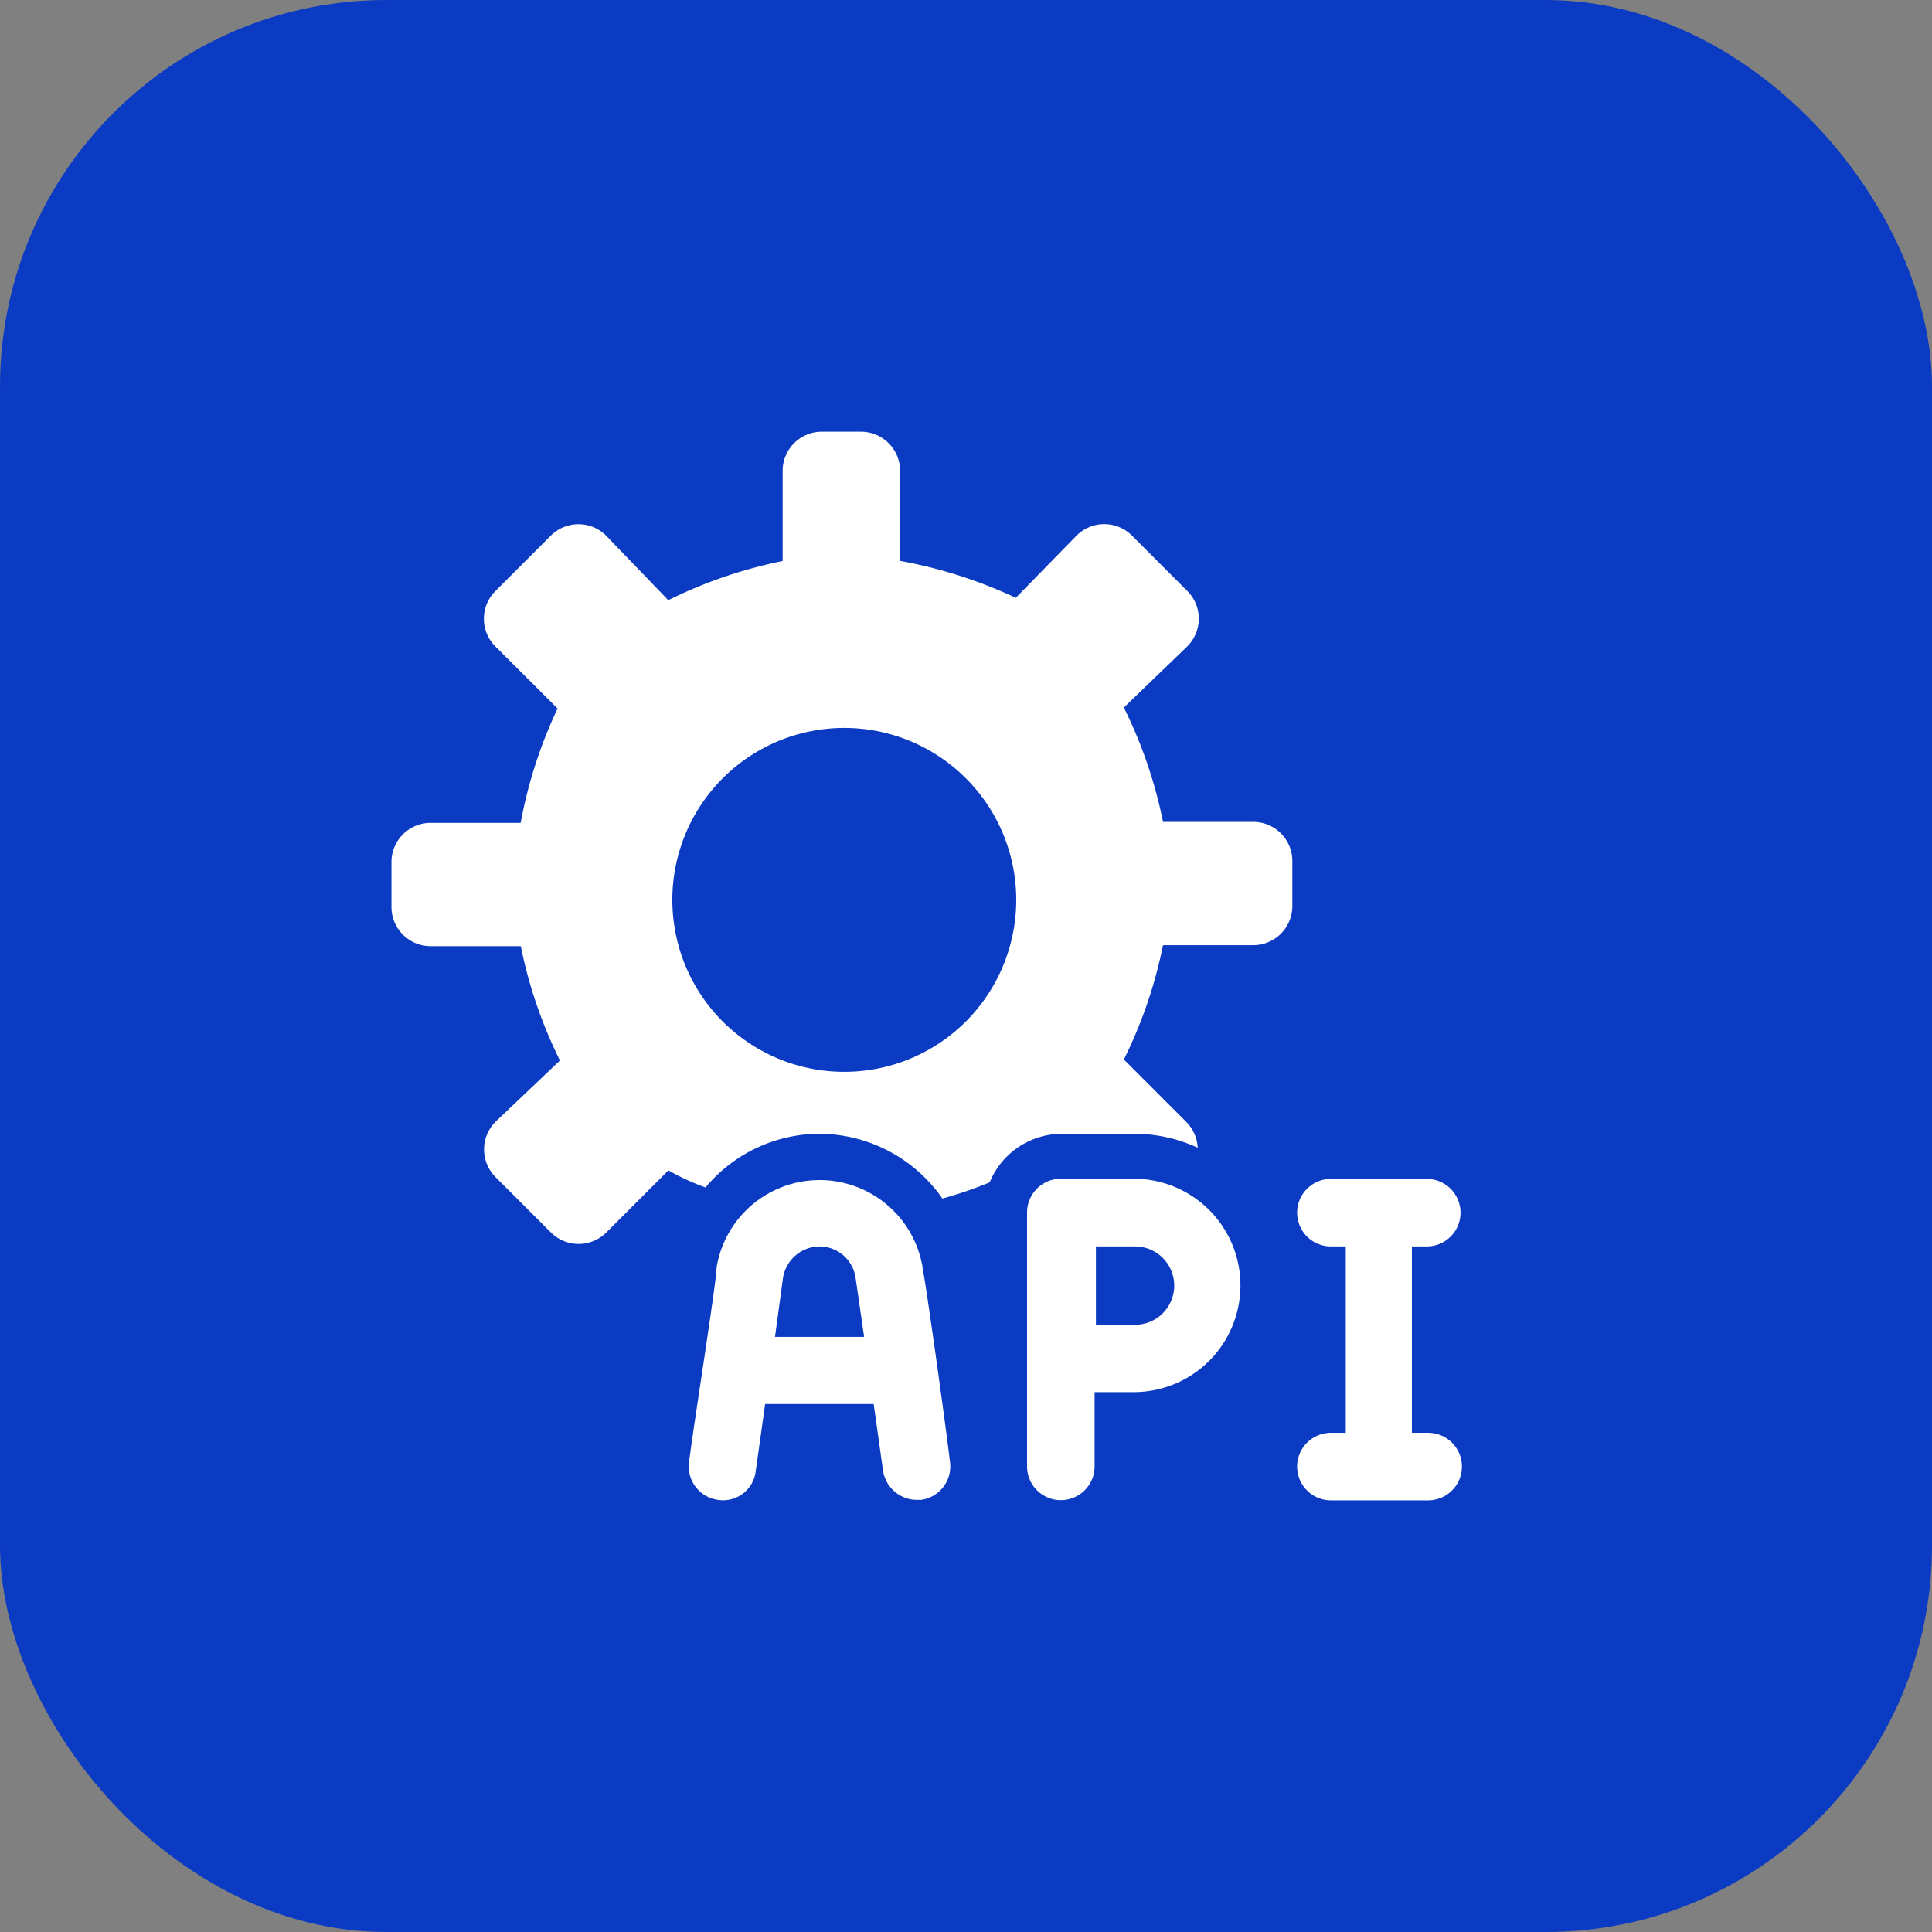
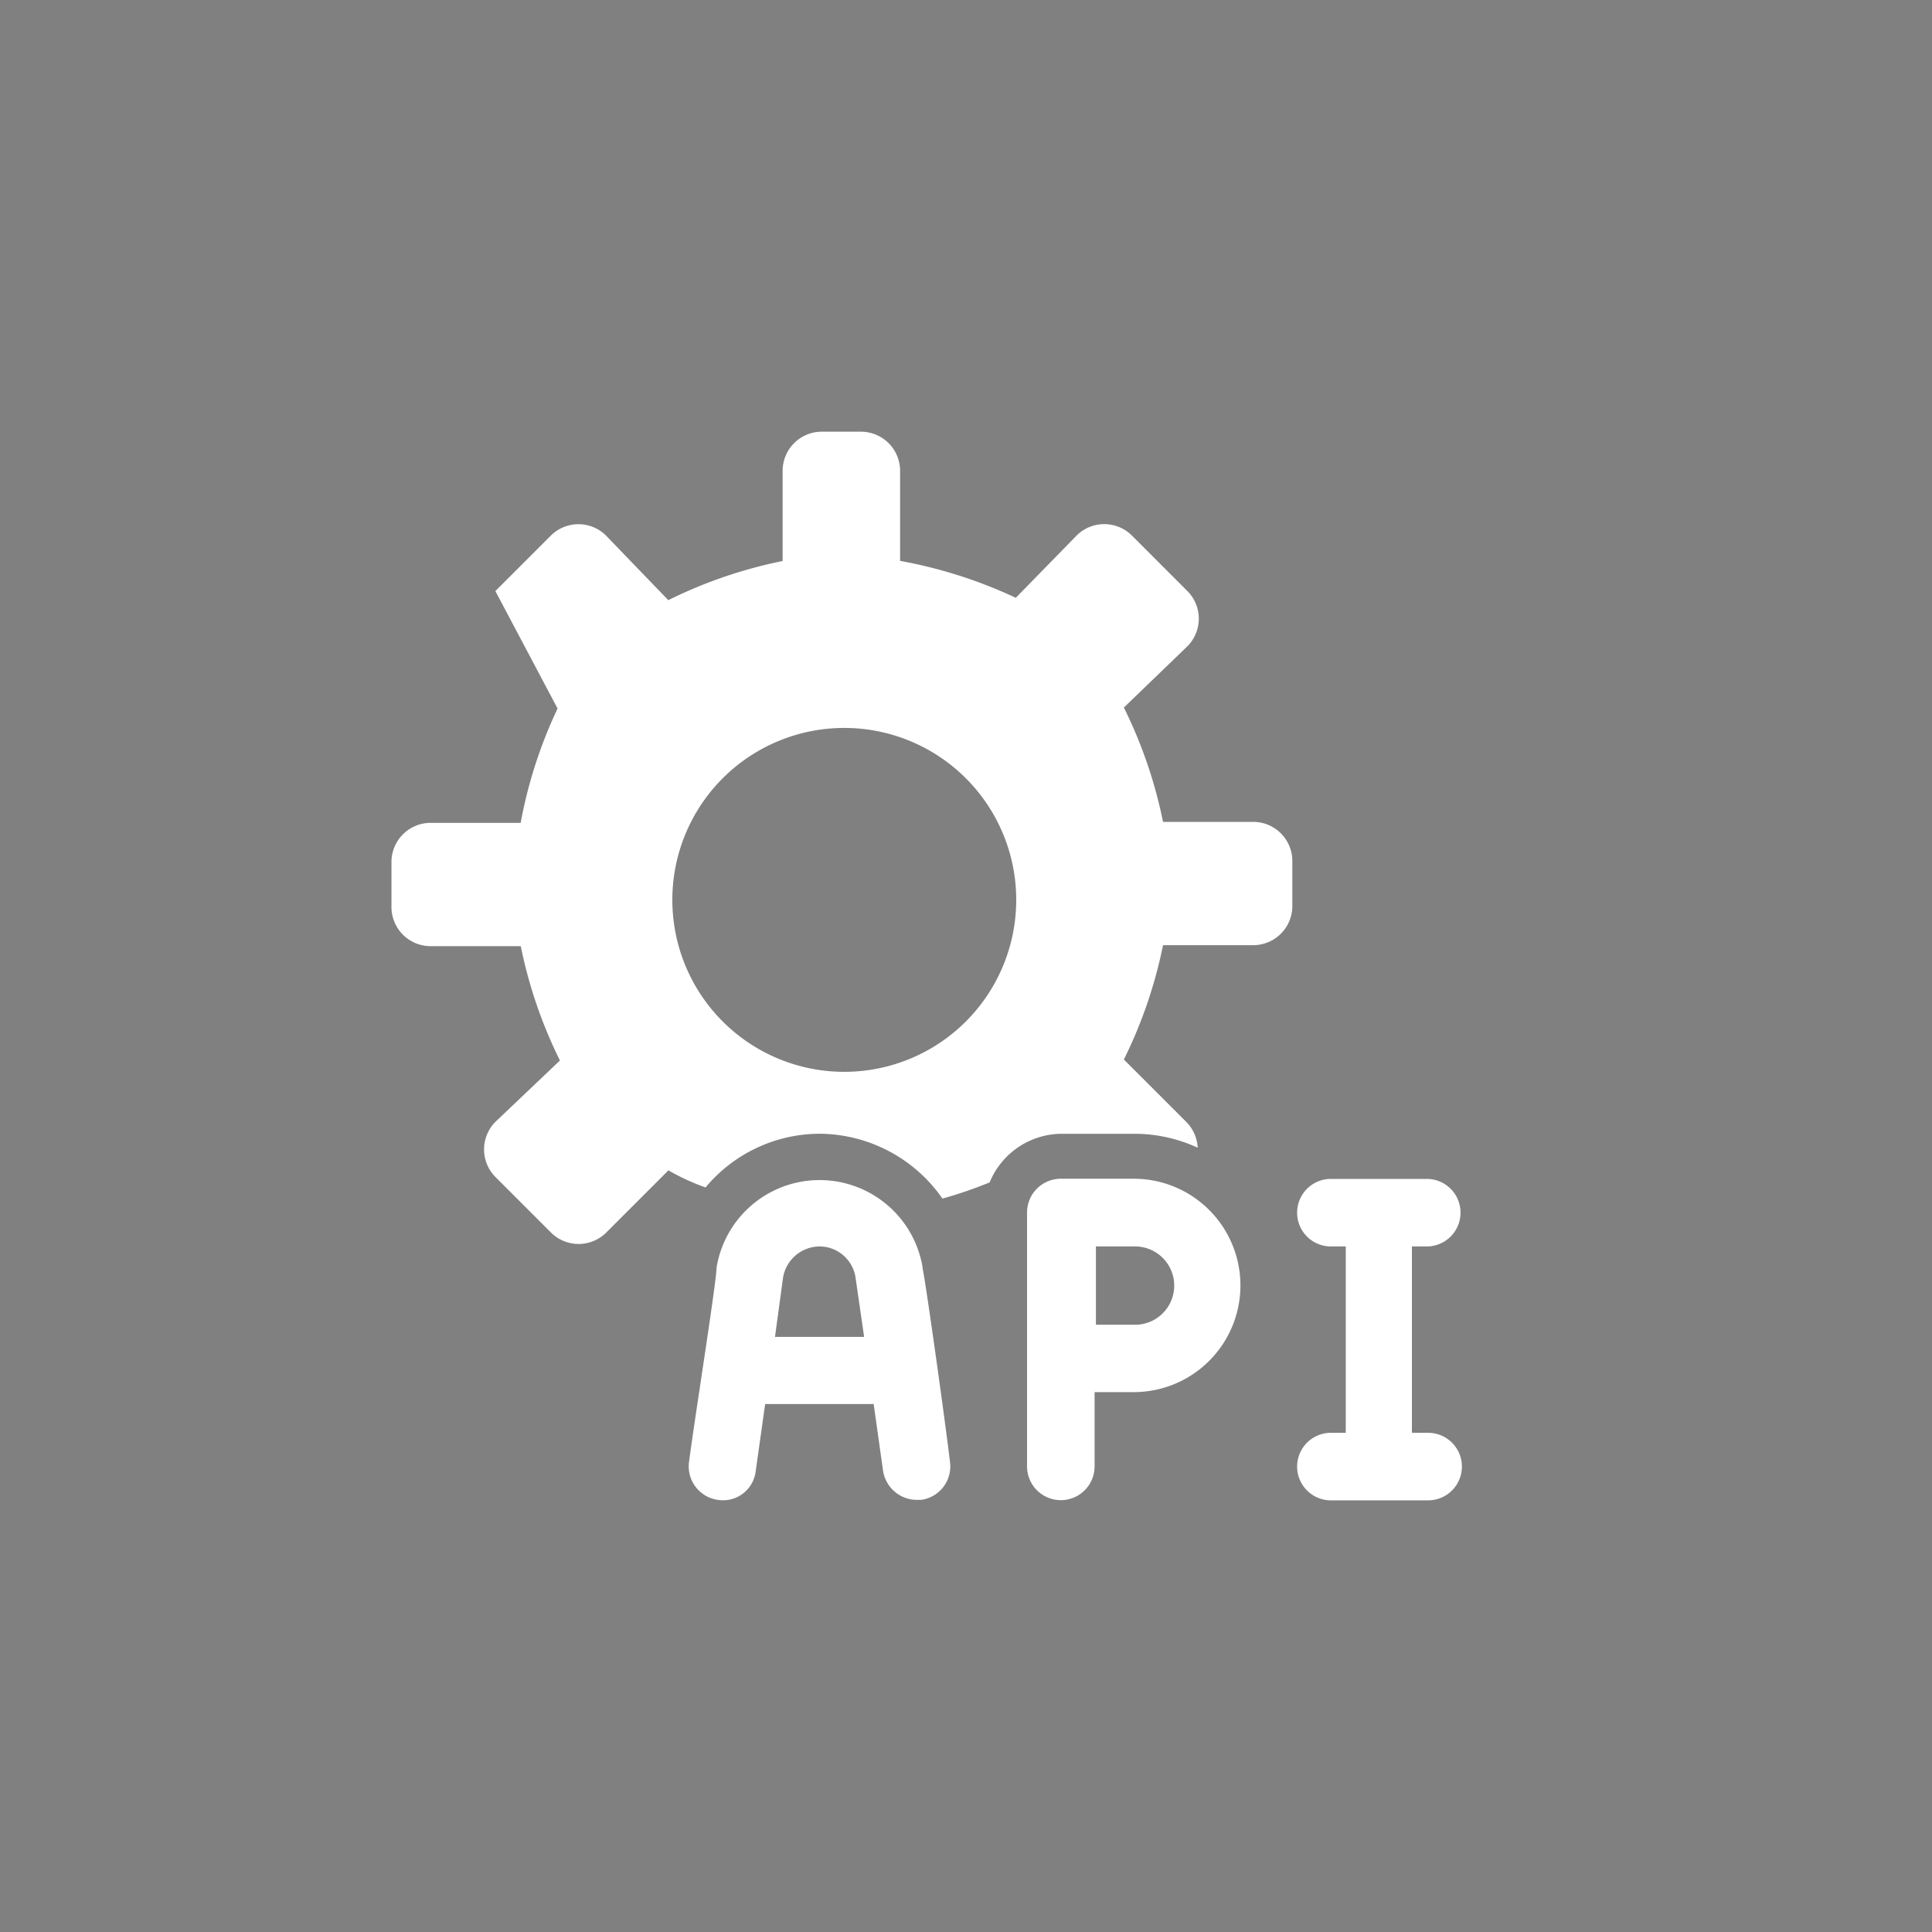
<svg xmlns="http://www.w3.org/2000/svg" width="45" height="45" viewBox="0 0 45 45">
  <rect x="0" y="0" width="45" height="45" fill="#808080" stroke="none" />
  <defs>
    <clipPath id="clip-path">
      <rect id="Rectangle_11206" data-name="Rectangle 11206" width="24.932" height="24.89" fill="#fff" />
    </clipPath>
  </defs>
  <g id="Group_10152" data-name="Group 10152" transform="translate(-1097 -2783)">
-     <rect id="Rectangle_11200" data-name="Rectangle 11200" width="45" height="45" rx="9" transform="translate(1097 2783)" fill="#0b3bc2" />
    <g id="Group_10136" data-name="Group 10136" transform="translate(1106.118 2793.055)">
      <g id="Group_10135" data-name="Group 10135" transform="translate(0 0)" clip-path="url(#clip-path)">
-         <path id="Path_11229" data-name="Path 11229" d="M24.114,23.317h-.346V18.977h.346a.786.786,0,1,0,0-1.573H21.881a.786.786,0,0,0,0,1.573h.346v4.341h-.346a.786.786,0,0,0,0,1.573h2.265a.786.786,0,1,0,0-1.573ZM17.32,17.4H15.59a.787.787,0,0,0-.786.786V24.1a.786.786,0,1,0,1.573,0v-1.73h.912a2.485,2.485,0,0,0,0-4.97Zm0,3.4h-.912V18.977h.912a.912.912,0,1,1,0,1.824M12.372,19.47a2.432,2.432,0,0,0-4.8,0c0,.325-.524,3.607-.64,4.519a.786.786,0,0,0,.671.891.766.766,0,0,0,.881-.671l.22-1.562h2.527l.22,1.562a.8.8,0,0,0,.786.671h.1a.786.786,0,0,0,.671-.891c-.1-.86-.566-4.2-.64-4.519M8.933,21.084,9.121,19.7a.87.87,0,0,1,.849-.723.85.85,0,0,1,.839.723l.2,1.384ZM7.318,17.6a3.47,3.47,0,0,1,2.653-1.248,3.512,3.512,0,0,1,2.862,1.51,9.7,9.7,0,0,0,1.1-.377,1.824,1.824,0,0,1,1.657-1.132h1.7a3.509,3.509,0,0,1,1.489.325.922.922,0,0,0-.273-.608l-1.447-1.447a10.8,10.8,0,0,0,.912-2.663h2.1a.912.912,0,0,0,.912-.912V10a.912.912,0,0,0-.912-.912h-2.1a10.8,10.8,0,0,0-.912-2.663L18.537,5a.912.912,0,0,0,0-1.29l-1.29-1.29a.912.912,0,0,0-1.29,0L14.542,3.869a10.935,10.935,0,0,0-2.695-.86V.912A.912.912,0,0,0,10.935,0h-.912a.912.912,0,0,0-.912.912v2.1a10.8,10.8,0,0,0-2.663.912L5,2.422a.912.912,0,0,0-1.29,0l-1.29,1.29a.912.912,0,0,0,0,1.29L3.869,6.448a10.793,10.793,0,0,0-.86,2.663H.912A.912.912,0,0,0,0,10.023v1.048a.912.912,0,0,0,.912.912h2.1a10.8,10.8,0,0,0,.912,2.663l-1.5,1.426a.912.912,0,0,0,0,1.29l1.29,1.29a.912.912,0,0,0,1.29,0l1.447-1.447a5.259,5.259,0,0,0,.87.4M10.537,6.9a4.005,4.005,0,1,1-3.995,3.995A4.005,4.005,0,0,1,10.537,6.9" transform="translate(0 0)" fill="#fff" fill-rule="evenodd" />
+         <path id="Path_11229" data-name="Path 11229" d="M24.114,23.317h-.346V18.977h.346a.786.786,0,1,0,0-1.573H21.881a.786.786,0,0,0,0,1.573h.346v4.341h-.346a.786.786,0,0,0,0,1.573h2.265a.786.786,0,1,0,0-1.573ZM17.32,17.4H15.59a.787.787,0,0,0-.786.786V24.1a.786.786,0,1,0,1.573,0v-1.73h.912a2.485,2.485,0,0,0,0-4.97Zm0,3.4h-.912V18.977h.912a.912.912,0,1,1,0,1.824M12.372,19.47a2.432,2.432,0,0,0-4.8,0c0,.325-.524,3.607-.64,4.519a.786.786,0,0,0,.671.891.766.766,0,0,0,.881-.671l.22-1.562h2.527l.22,1.562a.8.8,0,0,0,.786.671h.1a.786.786,0,0,0,.671-.891c-.1-.86-.566-4.2-.64-4.519M8.933,21.084,9.121,19.7a.87.87,0,0,1,.849-.723.85.85,0,0,1,.839.723l.2,1.384ZM7.318,17.6a3.47,3.47,0,0,1,2.653-1.248,3.512,3.512,0,0,1,2.862,1.51,9.7,9.7,0,0,0,1.1-.377,1.824,1.824,0,0,1,1.657-1.132h1.7a3.509,3.509,0,0,1,1.489.325.922.922,0,0,0-.273-.608l-1.447-1.447a10.8,10.8,0,0,0,.912-2.663h2.1a.912.912,0,0,0,.912-.912V10a.912.912,0,0,0-.912-.912h-2.1a10.8,10.8,0,0,0-.912-2.663L18.537,5a.912.912,0,0,0,0-1.29l-1.29-1.29a.912.912,0,0,0-1.29,0L14.542,3.869a10.935,10.935,0,0,0-2.695-.86V.912A.912.912,0,0,0,10.935,0h-.912a.912.912,0,0,0-.912.912v2.1a10.8,10.8,0,0,0-2.663.912L5,2.422a.912.912,0,0,0-1.29,0l-1.29,1.29L3.869,6.448a10.793,10.793,0,0,0-.86,2.663H.912A.912.912,0,0,0,0,10.023v1.048a.912.912,0,0,0,.912.912h2.1a10.8,10.8,0,0,0,.912,2.663l-1.5,1.426a.912.912,0,0,0,0,1.29l1.29,1.29a.912.912,0,0,0,1.29,0l1.447-1.447a5.259,5.259,0,0,0,.87.4M10.537,6.9a4.005,4.005,0,1,1-3.995,3.995A4.005,4.005,0,0,1,10.537,6.9" transform="translate(0 0)" fill="#fff" fill-rule="evenodd" />
      </g>
    </g>
  </g>
</svg>